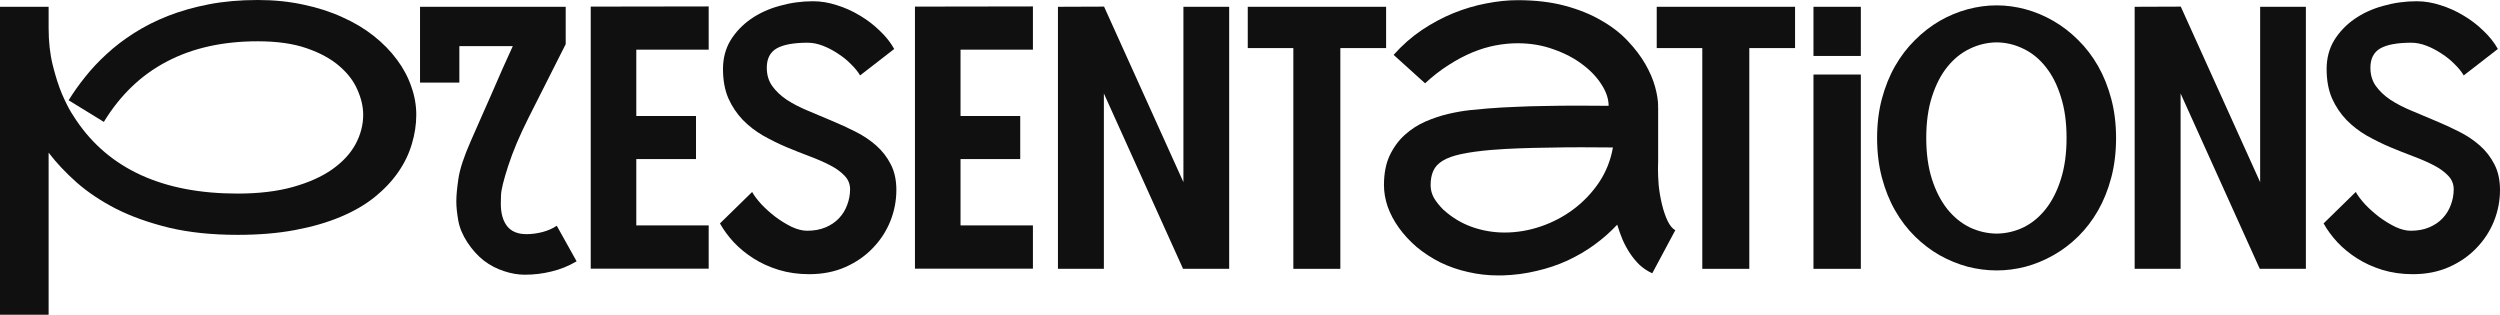
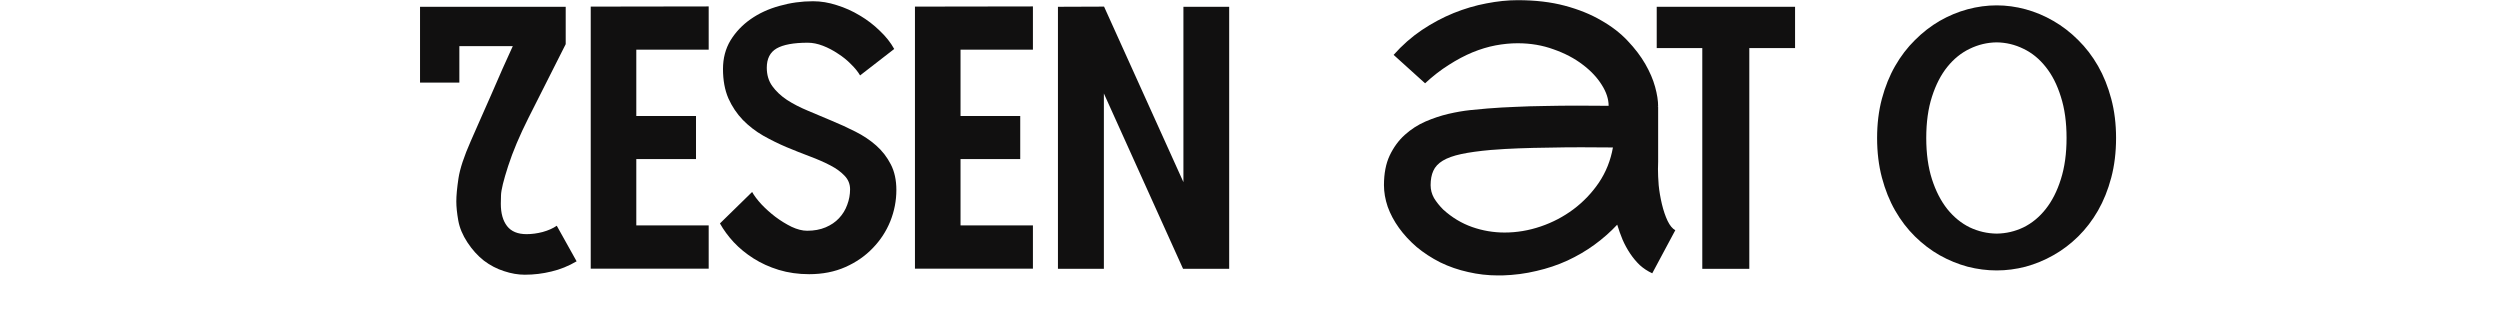
<svg xmlns="http://www.w3.org/2000/svg" viewBox="0 0 300.502 37.834" fill="none">
-   <path d="M284.925 8.143C284.925 9.002 285.147 9.74 285.592 10.355C286.036 10.971 286.623 11.523 287.353 12.01C288.085 12.482 288.914 12.912 289.846 13.299C290.79 13.686 291.744 14.087 292.703 14.502C293.678 14.903 294.629 15.34 295.561 15.812C296.505 16.285 297.345 16.844 298.074 17.488C298.806 18.133 299.393 18.892 299.835 19.766C300.28 20.625 300.502 21.649 300.502 22.838C300.502 24.127 300.26 25.38 299.773 26.598C299.285 27.801 298.584 28.875 297.667 29.82C296.763 30.766 295.668 31.525 294.38 32.098C293.091 32.671 291.637 32.957 290.018 32.957C288.714 32.957 287.498 32.785 286.366 32.441C285.247 32.098 284.238 31.639 283.336 31.066C282.434 30.494 281.638 29.842 280.951 29.111C280.279 28.381 279.727 27.629 279.297 26.856L283.164 23.074C283.409 23.518 283.781 24.012 284.28 24.557C284.782 25.087 285.342 25.588 285.956 26.06C286.588 26.533 287.238 26.934 287.912 27.264C288.584 27.579 289.209 27.736 289.781 27.736C290.613 27.736 291.35 27.6 291.994 27.328C292.638 27.056 293.176 26.691 293.605 26.232C294.05 25.76 294.38 25.223 294.594 24.621C294.824 24.02 294.937 23.396 294.937 22.752C294.937 22.122 294.717 21.577 294.272 21.119C293.842 20.661 293.268 20.245 292.554 19.873C291.837 19.501 291.02 19.143 290.103 18.799C289.186 18.455 288.25 18.083 287.288 17.682C286.344 17.281 285.412 16.822 284.495 16.307C283.578 15.777 282.764 15.146 282.047 14.416C281.33 13.671 280.751 12.805 280.306 11.816C279.876 10.814 279.662 9.639 279.662 8.293C279.662 7.004 279.964 5.858 280.563 4.855C281.18 3.853 281.99 3.001 282.991 2.299C283.996 1.597 285.147 1.067 286.451 0.709C287.755 0.337 289.101 0.15 290.49 0.15C291.434 0.15 292.389 0.308 293.348 0.623C294.322 0.924 295.246 1.339 296.118 1.869C296.992 2.385 297.787 2.993 298.504 3.695C299.235 4.383 299.815 5.113 300.245 5.887L296.141 9.066C295.883 8.622 295.519 8.171 295.044 7.713C294.587 7.24 294.065 6.818 293.478 6.445C292.903 6.059 292.301 5.743 291.672 5.5C291.042 5.257 290.433 5.135 289.846 5.135C288.155 5.135 286.911 5.364 286.106 5.822C285.319 6.281 284.925 7.054 284.925 8.143Z" fill="#111010" />
-   <path d="M262.131 0.795L271.671 21.893V0.816H277.169V32.313H271.626L262.109 11.236V32.313H256.588V0.816L262.131 0.795Z" fill="#111010" />
  <path d="M240.002 0.645C241.162 0.645 242.322 0.802 243.483 1.117C244.643 1.432 245.753 1.898 246.813 2.514C247.887 3.13 248.882 3.896 249.799 4.813C250.716 5.715 251.51 6.753 252.184 7.928C252.856 9.102 253.386 10.42 253.773 11.881C254.16 13.327 254.353 14.896 254.353 16.586C254.353 18.305 254.16 19.895 253.773 21.355C253.386 22.816 252.856 24.134 252.184 25.309C251.51 26.483 250.716 27.522 249.799 28.424C248.882 29.326 247.887 30.078 246.813 30.68C245.753 31.281 244.643 31.74 243.483 32.055C242.322 32.356 241.162 32.506 240.002 32.506C238.842 32.506 237.675 32.356 236.5 32.055C235.34 31.74 234.223 31.281 233.149 30.68C232.088 30.078 231.1 29.326 230.183 28.424C229.267 27.522 228.472 26.483 227.799 25.309C227.126 24.134 226.596 22.816 226.209 21.355C225.822 19.895 225.629 18.305 225.629 16.586C225.629 14.882 225.822 13.306 226.209 11.859C226.596 10.413 227.126 9.102 227.799 7.928C228.472 6.753 229.267 5.715 230.183 4.813C231.1 3.896 232.088 3.13 233.149 2.514C234.223 1.898 235.34 1.432 236.5 1.117C237.675 0.802 238.842 0.645 240.002 0.645ZM240.002 28.08C241.133 28.066 242.208 27.815 243.225 27.328C244.242 26.827 245.13 26.096 245.889 25.137C246.662 24.163 247.271 22.967 247.715 21.549C248.173 20.117 248.402 18.462 248.402 16.586C248.402 14.695 248.173 13.041 247.715 11.623C247.271 10.191 246.662 8.995 245.889 8.035C245.13 7.076 244.242 6.352 243.225 5.865C242.208 5.364 241.133 5.106 240.002 5.092C238.87 5.106 237.789 5.364 236.758 5.865C235.741 6.352 234.846 7.076 234.072 8.035C233.299 8.995 232.683 10.191 232.225 11.623C231.766 13.041 231.537 14.695 231.537 16.586C231.537 18.462 231.766 20.117 232.225 21.549C232.683 22.967 233.299 24.163 234.072 25.137C234.846 26.096 235.741 26.827 236.758 27.328C237.789 27.815 238.87 28.066 240.002 28.08Z" fill="#111010" />
-   <path d="M217.981 6.725V0.816H223.674V6.725H217.981ZM223.674 8.959V32.313H217.981V8.959H223.674Z" fill="#111010" />
  <path d="M215.768 0.816V5.779H210.268V32.313H204.617V5.779H199.139V0.816H215.768Z" fill="#111010" />
  <path d="M199.31 19.443C199.296 19.73 199.289 20.023 199.289 20.324C199.289 20.883 199.318 21.527 199.375 22.258C199.447 22.988 199.576 23.747 199.762 24.535C199.948 25.309 200.177 25.982 200.449 26.555C200.721 27.113 201.029 27.486 201.373 27.672L198.602 32.85C198.043 32.592 197.542 32.262 197.098 31.861C196.668 31.446 196.281 30.98 195.938 30.465C195.594 29.949 195.293 29.398 195.035 28.81C194.792 28.223 194.577 27.622 194.391 27.006C193.574 27.879 192.665 28.682 191.662 29.412C190.66 30.143 189.571 30.78 188.396 31.324C187.236 31.854 185.997 32.27 184.68 32.57C183.376 32.885 182.009 33.064 180.576 33.107C180.39 33.107 180.211 33.107 180.039 33.107C178.836 33.107 177.647 32.971 176.473 32.699C175.298 32.441 174.181 32.055 173.121 31.539C172.075 31.009 171.13 30.393 170.285 29.691C169.454 28.975 168.745 28.209 168.158 27.393C167.571 26.576 167.12 25.731 166.805 24.857C166.504 23.969 166.353 23.103 166.353 22.258C166.353 20.854 166.583 19.665 167.041 18.691C167.514 17.703 168.115 16.88 168.846 16.221C169.591 15.548 170.421 15.01 171.338 14.609C172.269 14.208 173.193 13.9 174.109 13.686C175.04 13.471 175.914 13.32 176.73 13.234C177.561 13.148 178.249 13.084 178.793 13.041L179.094 13.02C179.967 12.948 180.97 12.891 182.102 12.848C183.247 12.79 184.45 12.755 185.711 12.74C186.971 12.712 188.253 12.697 189.557 12.697C190.874 12.697 192.142 12.704 193.359 12.719C193.359 11.902 193.08 11.057 192.522 10.184C191.963 9.296 191.197 8.486 190.223 7.756C189.249 7.011 188.088 6.402 186.742 5.93C185.41 5.443 183.971 5.199 182.424 5.199C181.564 5.199 180.676 5.285 179.76 5.457C178.857 5.629 177.934 5.908 176.988 6.295C176.057 6.682 175.112 7.183 174.152 7.799C173.193 8.4 172.24 9.138 171.295 10.012L167.514 6.596C168.545 5.436 169.676 4.44 170.908 3.609C172.154 2.779 173.429 2.098 174.733 1.568C176.05 1.038 177.361 0.652 178.664 0.408C179.982 0.15 181.235 0.021 182.424 0.021C184.544 0.021 186.434 0.243 188.096 0.688C189.757 1.132 191.211 1.719 192.457 2.449C193.717 3.165 194.777 3.982 195.637 4.898C196.51 5.815 197.219 6.746 197.764 7.691C198.308 8.637 198.702 9.553 198.945 10.441C199.189 11.329 199.31 12.11 199.31 12.783C199.31 12.798 199.296 12.805 199.268 12.805C199.253 12.805 199.246 12.812 199.246 12.826H199.31V19.443ZM173.486 25.201C174.532 26.146 175.685 26.841 176.945 27.285C178.206 27.729 179.509 27.951 180.855 27.951C182.317 27.951 183.763 27.708 185.195 27.221C186.628 26.734 187.938 26.046 189.127 25.158C190.33 24.256 191.354 23.182 192.199 21.936C193.044 20.675 193.603 19.271 193.875 17.725C192.657 17.71 191.383 17.703 190.051 17.703C188.733 17.703 187.437 17.717 186.162 17.746C184.887 17.76 183.677 17.789 182.531 17.832C181.386 17.875 180.383 17.932 179.523 18.004L179.201 18.025C177.755 18.154 176.566 18.319 175.635 18.52C174.704 18.72 173.966 18.985 173.422 19.314C172.878 19.644 172.498 20.052 172.283 20.539C172.068 21.012 171.961 21.585 171.961 22.258C171.961 22.802 172.097 23.318 172.369 23.805C172.655 24.277 173.028 24.743 173.486 25.201Z" fill="#111010" />
-   <path d="M166.611 0.816V5.779H161.111V32.313H155.461V5.779H149.982V0.816H166.611Z" fill="#111010" />
  <path d="M132.709 0.795L142.248 21.893V0.816H147.748V32.313H142.205L132.687 11.236V32.313H127.166V0.816L132.709 0.795Z" fill="#111010" />
  <path d="M115.457 5.973V13.943H122.633V19.121H115.457V27.092H124.158V32.291H109.978V0.795L124.158 0.773V5.973H115.457Z" fill="#111010" />
  <path d="M92.168 8.143C92.168 9.002 92.39 9.74 92.834 10.355C93.278 10.971 93.865 11.523 94.596 12.01C95.326 12.482 96.157 12.912 97.088 13.299C98.033 13.686 98.986 14.087 99.945 14.502C100.919 14.903 101.872 15.34 102.803 15.812C103.748 16.285 104.586 16.844 105.316 17.488C106.047 18.133 106.634 18.892 107.078 19.766C107.522 20.625 107.744 21.649 107.744 22.838C107.744 24.127 107.501 25.38 107.014 26.598C106.527 27.801 105.825 28.875 104.908 29.82C104.006 30.766 102.91 31.525 101.621 32.098C100.332 32.671 98.878 32.957 97.26 32.957C95.956 32.957 94.739 32.785 93.607 32.441C92.49 32.098 91.48 31.639 90.578 31.066C89.676 30.494 88.881 29.842 88.193 29.111C87.52 28.381 86.969 27.629 86.539 26.856L90.406 23.074C90.65 23.518 91.022 24.012 91.523 24.557C92.025 25.087 92.583 25.588 93.199 26.06C93.83 26.533 94.481 26.934 95.154 27.264C95.827 27.579 96.451 27.736 97.023 27.736C97.854 27.736 98.592 27.6 99.236 27.328C99.881 27.056 100.418 26.691 100.848 26.232C101.292 25.76 101.621 25.223 101.836 24.621C102.065 24.02 102.18 23.396 102.18 22.752C102.18 22.122 101.958 21.577 101.514 21.119C101.084 20.661 100.511 20.245 99.795 19.873C99.079 19.501 98.262 19.143 97.346 18.799C96.429 18.455 95.491 18.083 94.531 17.682C93.586 17.281 92.655 16.822 91.738 16.307C90.822 15.777 90.005 15.146 89.289 14.416C88.573 13.671 87.993 12.805 87.549 11.816C87.119 10.814 86.904 9.639 86.904 8.293C86.904 7.004 87.205 5.858 87.807 4.855C88.423 3.853 89.232 3.001 90.234 2.299C91.237 1.597 92.39 1.067 93.693 0.709C94.997 0.337 96.343 0.15 97.732 0.15C98.678 0.15 99.63 0.308 100.59 0.623C101.564 0.924 102.488 1.339 103.361 1.869C104.235 2.385 105.03 2.993 105.746 3.695C106.477 4.383 107.057 5.113 107.486 5.887L103.383 9.066C103.125 8.622 102.76 8.171 102.287 7.713C101.829 7.24 101.306 6.818 100.719 6.445C100.146 6.059 99.544 5.743 98.914 5.5C98.284 5.257 97.675 5.135 97.088 5.135C95.398 5.135 94.152 5.364 93.35 5.822C92.562 6.281 92.168 7.054 92.168 8.143Z" fill="#111010" />
  <path d="M76.484 5.973V13.943H83.66V19.121H76.484V27.092H85.185V32.291H71.006V0.795L85.185 0.773V5.973H76.484Z" fill="#111010" />
  <path d="M63.293 28.145C63.923 28.145 64.568 28.059 65.227 27.887C65.9 27.701 66.465 27.45 66.924 27.135L69.309 31.41C68.335 31.983 67.325 32.391 66.279 32.635C65.234 32.893 64.167 33.021 63.078 33.021C62.276 33.021 61.445 32.878 60.586 32.592C59.726 32.32 58.917 31.897 58.158 31.324C57.413 30.737 56.755 30.006 56.182 29.133C55.609 28.259 55.243 27.385 55.086 26.512C54.928 25.624 54.85 24.857 54.85 24.213C54.85 23.511 54.936 22.587 55.108 21.441C55.279 20.296 55.773 18.799 56.59 16.951C56.962 16.135 57.356 15.24 57.772 14.266C58.201 13.292 58.638 12.303 59.082 11.301C59.526 10.284 59.963 9.281 60.393 8.293C60.837 7.29 61.252 6.374 61.639 5.543H55.215V9.926H50.488V0.816H67.998V5.307L63.529 14.158C62.455 16.292 61.639 18.226 61.08 19.959C60.522 21.678 60.235 22.852 60.221 23.482C60.206 24.113 60.199 24.449 60.199 24.492C60.199 25.638 60.45 26.533 60.951 27.178C61.453 27.822 62.233 28.145 63.293 28.145Z" fill="#111010" />
-   <path d="M30.98 0C32.943 0 34.776 0.186 36.48 0.559C38.185 0.917 39.739 1.418 41.143 2.063C42.561 2.693 43.821 3.445 44.924 4.318C46.027 5.192 46.958 6.145 47.717 7.176C48.476 8.193 49.049 9.267 49.435 10.398C49.837 11.516 50.037 12.647 50.037 13.793C50.037 14.967 49.858 16.142 49.5 17.316C49.156 18.491 48.612 19.615 47.867 20.689C47.137 21.749 46.199 22.745 45.053 23.676C43.921 24.592 42.553 25.387 40.949 26.06C39.359 26.734 37.533 27.264 35.471 27.65C33.422 28.037 31.117 28.23 28.553 28.23C25.488 28.23 22.745 27.944 20.324 27.371C17.918 26.784 15.791 26.025 13.943 25.094C12.11 24.148 10.527 23.089 9.195 21.914C7.878 20.74 6.76 19.551 5.844 18.348V37.834H0V0.816H5.844V3.373C5.844 5.006 6.008 6.488 6.338 7.82C6.667 9.152 7.033 10.298 7.434 11.258C7.849 12.217 8.229 12.977 8.572 13.535C8.916 14.079 9.109 14.38 9.152 14.438C13.12 20.324 19.587 23.268 28.553 23.268C31.102 23.268 33.322 23.003 35.213 22.473C37.104 21.943 38.672 21.241 39.918 20.367C41.179 19.479 42.116 18.469 42.732 17.338C43.348 16.192 43.656 15.01 43.656 13.793C43.656 12.833 43.427 11.838 42.969 10.807C42.525 9.761 41.801 8.809 40.799 7.949C39.796 7.076 38.486 6.359 36.867 5.801C35.263 5.242 33.301 4.963 30.98 4.963C26.784 4.963 23.146 5.772 20.066 7.391C16.987 8.995 14.459 11.415 12.482 14.652L8.25 12.053C8.809 11.136 9.467 10.205 10.227 9.26C10.986 8.3 11.852 7.376 12.826 6.488C13.8 5.586 14.896 4.748 16.113 3.975C17.345 3.187 18.706 2.499 20.195 1.912C21.699 1.325 23.339 0.859 25.115 0.516C26.906 0.172 28.861 0 30.98 0Z" fill="#111010" />
</svg>